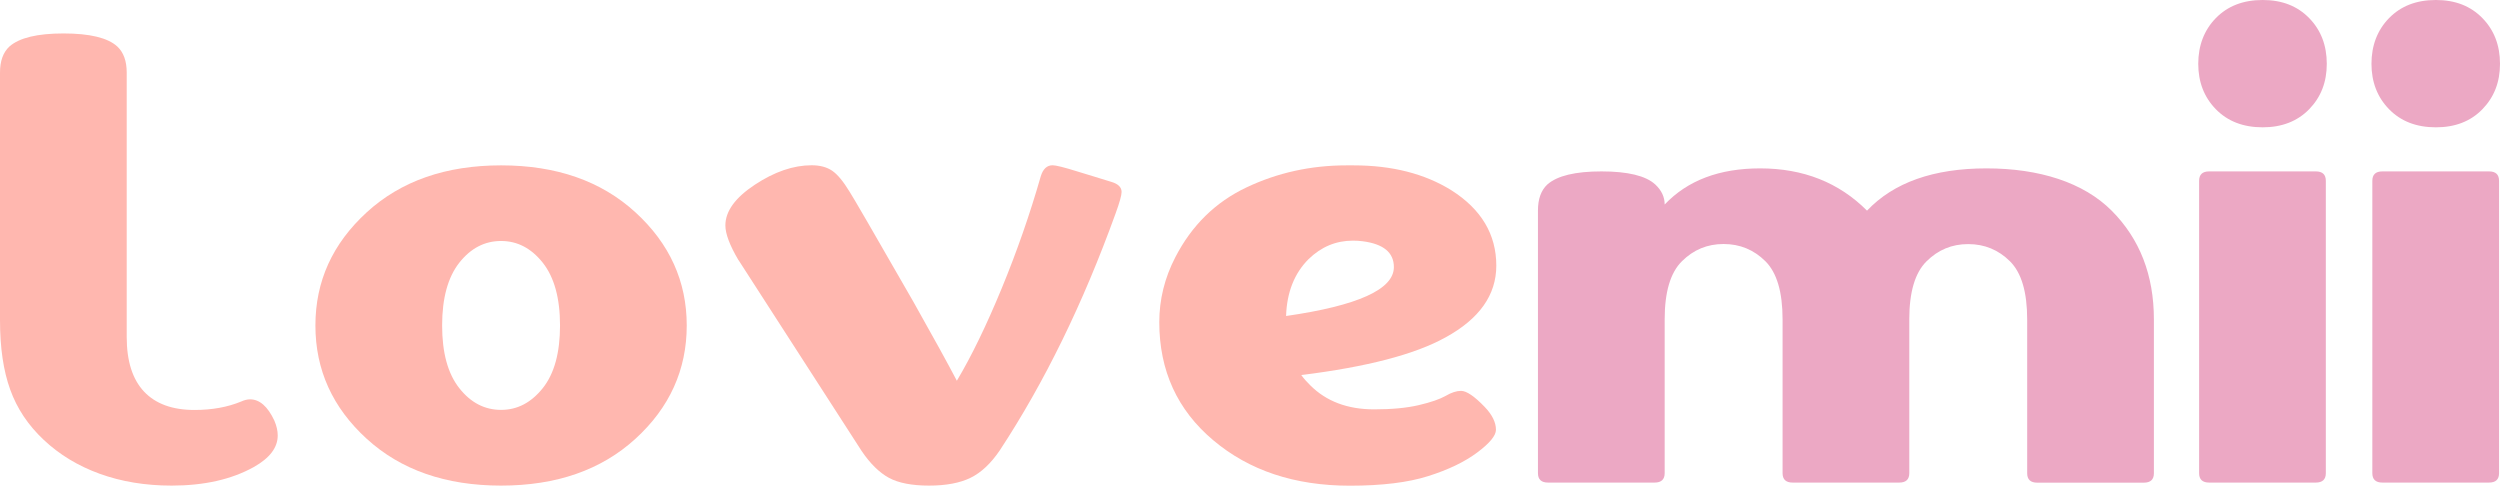
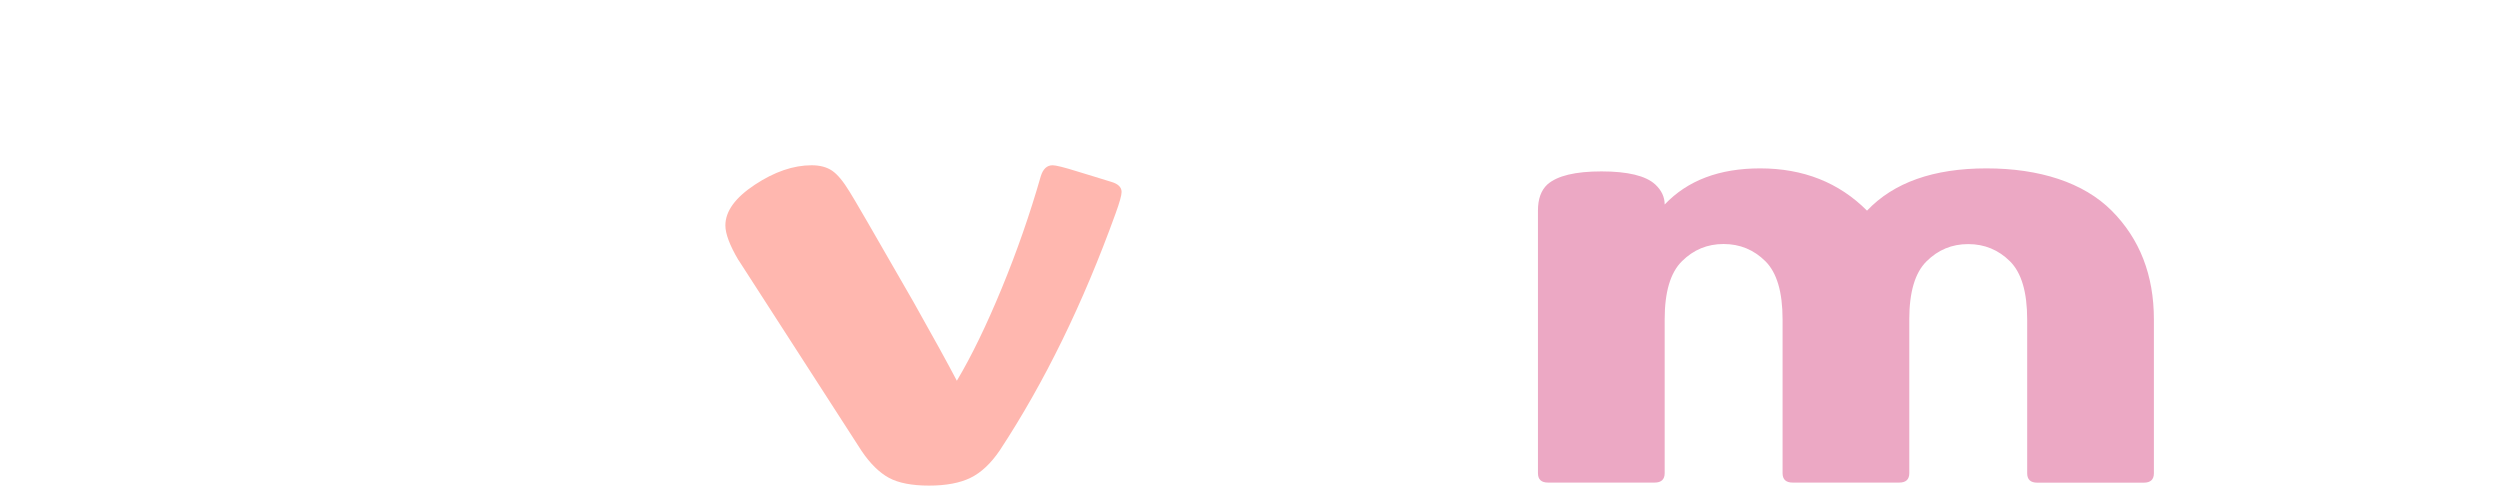
<svg xmlns="http://www.w3.org/2000/svg" id="Layer_2" data-name="Layer 2" viewBox="0 0 289.23 56.18">
  <defs>
    <style>
      .cls-1 {
        fill: #ffb7af;
      }

      .cls-2 {
        fill: #eca8c4;
      }
    </style>
  </defs>
  <g id="Layer_1-2" data-name="Layer 1">
-     <path class="cls-1" d="m14.66,38.99c0,2.79.67,4.89,2,6.31,1.34,1.42,3.28,2.13,5.84,2.13,2.04,0,3.84-.33,5.41-.98.35-.16.69-.25,1.02-.25,1.1,0,2.04.82,2.81,2.46.26.61.39,1.18.39,1.72,0,1.41-.93,2.62-2.78,3.66-2.58,1.43-5.74,2.14-9.49,2.14-3.05,0-5.82-.46-8.33-1.37-2.51-.91-4.66-2.22-6.47-3.92-1.81-1.7-3.1-3.64-3.88-5.82-.79-2.18-1.18-4.86-1.18-8.05V8.4c0-1.34.36-2.34,1.09-3.02,1.15-1.01,3.23-1.51,6.26-1.51s5.12.5,6.22,1.51c.73.68,1.09,1.69,1.09,3.02v30.59Z" />
-     <path class="cls-1" d="m73.51,24.56c3.96,3.62,5.94,7.99,5.94,13.1s-1.98,9.5-5.94,13.11c-3.96,3.61-9.14,5.41-15.54,5.41s-11.58-1.8-15.54-5.41c-3.96-3.61-5.94-7.98-5.94-13.11s1.98-9.47,5.94-13.1c3.96-3.62,9.14-5.43,15.54-5.43s11.58,1.81,15.54,5.43Zm-15.54,3.32c-1.9,0-3.51.84-4.83,2.51-1.32,1.68-1.99,4.1-1.99,7.26s.66,5.58,1.99,7.26c1.32,1.68,2.94,2.51,4.83,2.51s3.48-.84,4.82-2.51c1.34-1.68,2-4.1,2-7.26s-.67-5.58-2-7.26c-1.34-1.68-2.94-2.51-4.82-2.51Z" />
    <path class="cls-1" d="m85.43,30.09c-1.01-1.71-1.51-3.05-1.51-4.01,0-1.64,1.14-3.21,3.41-4.71,2.27-1.5,4.46-2.25,6.57-2.25.96,0,1.75.21,2.37.63.62.42,1.29,1.23,2.02,2.43.33.49,2.79,4.73,7.38,12.73,2.32,4.12,4,7.17,5.03,9.14,1.69-2.84,3.42-6.4,5.19-10.69,1.77-4.29,3.27-8.61,4.52-12.97.26-.84.71-1.27,1.37-1.27.37,0,1.31.23,2.81.7.14.05.77.24,1.9.58,1.12.34,1.83.56,2.11.65.77.23,1.16.62,1.16,1.16,0,.38-.23,1.21-.7,2.5-3.75,10.38-8.21,19.51-13.39,27.39-1.03,1.52-2.16,2.58-3.39,3.18-1.23.6-2.83.9-4.8.9s-3.54-.3-4.64-.9c-1.1-.6-2.16-1.63-3.16-3.11l-14.24-22.08Z" />
-     <path class="cls-1" d="m150.54,43.38c.3.42.66.82,1.05,1.2,1.85,1.85,4.31,2.78,7.38,2.78,2.04,0,3.76-.16,5.17-.49,1.41-.33,2.44-.69,3.11-1.07.67-.39,1.26-.58,1.78-.58.63,0,1.55.62,2.74,1.86.87.91,1.3,1.79,1.3,2.64,0,.68-.73,1.56-2.18,2.64s-3.34,1.99-5.66,2.72c-2.32.74-5.34,1.11-9.07,1.11-6.37,0-11.64-1.75-15.8-5.26-4.16-3.5-6.24-8.06-6.24-13.66,0-2.62.62-5.13,1.86-7.52,1.9-3.68,4.64-6.37,8.23-8.07,3.59-1.7,7.44-2.55,11.57-2.55h.81c4.45,0,8.23.96,11.32,2.88,3.47,2.2,5.2,5.11,5.2,8.72,0,3.4-1.96,6.16-5.87,8.3-3.54,1.97-9.11,3.42-16.7,4.36Zm-1.76-6.82c8.32-1.2,12.48-3.08,12.48-5.66,0-1.69-1.21-2.68-3.62-2.99-.37-.05-.75-.07-1.12-.07-1.95,0-3.66.71-5.13,2.14-1.64,1.64-2.51,3.83-2.6,6.57Z" />
    <path class="cls-2" d="m220.89,36.95v17.79c0,.73-.39,1.09-1.16,1.09h-12.34c-.77,0-1.16-.36-1.16-1.09v-17.79c0-3.16-.66-5.41-1.99-6.73s-2.94-1.99-4.83-1.99-3.48.66-4.82,1.99c-1.34,1.32-2,3.57-2,6.73v17.79c0,.73-.39,1.09-1.16,1.09h-12.34c-.77,0-1.16-.36-1.16-1.09v-30.38c0-1.34.36-2.34,1.09-3.02,1.15-1.01,3.23-1.51,6.26-1.51s5.12.5,6.22,1.51c.73.68,1.09,1.45,1.09,2.32,2.65-2.79,6.33-4.18,11.04-4.18,4.99,0,9.12,1.63,12.37,4.89,3.09-3.26,7.7-4.89,13.82-4.89s11.23,1.63,14.48,4.89,4.89,7.45,4.89,12.59v17.79c0,.73-.39,1.09-1.16,1.09h-12.34c-.77,0-1.16-.36-1.16-1.09v-17.79c0-3.16-.66-5.41-1.99-6.73s-2.94-1.99-4.83-1.99-3.48.66-4.82,1.99c-1.34,1.32-2,3.57-2,6.73Z" />
-     <path class="cls-2" d="m261.77,14.73c-2.25,0-4.05-.7-5.41-2.09-1.36-1.39-2.04-3.15-2.04-5.26s.68-3.9,2.04-5.29c1.36-1.39,3.16-2.09,5.41-2.09s4.02.7,5.38,2.09c1.36,1.39,2.04,3.16,2.04,5.29s-.68,3.86-2.04,5.26c-1.36,1.39-3.15,2.09-5.38,2.09Zm-7.35,6.19c0-.73.39-1.09,1.16-1.09h12.34c.77,0,1.16.36,1.16,1.09v33.82c0,.73-.39,1.09-1.16,1.09h-12.34c-.77,0-1.16-.36-1.16-1.09V20.92Z" />
-     <path class="cls-2" d="m281.81,14.73c-2.25,0-4.05-.7-5.41-2.09s-2.04-3.15-2.04-5.26.68-3.9,2.04-5.29c1.36-1.39,3.16-2.09,5.41-2.09s4.02.7,5.38,2.09c1.36,1.39,2.04,3.16,2.04,5.29s-.68,3.86-2.04,5.26-3.15,2.09-5.38,2.09Zm-7.35,6.19c0-.73.39-1.09,1.16-1.09h12.34c.77,0,1.16.36,1.16,1.09v33.82c0,.73-.39,1.09-1.16,1.09h-12.34c-.77,0-1.16-.36-1.16-1.09V20.92Z" />
  </g>
</svg>